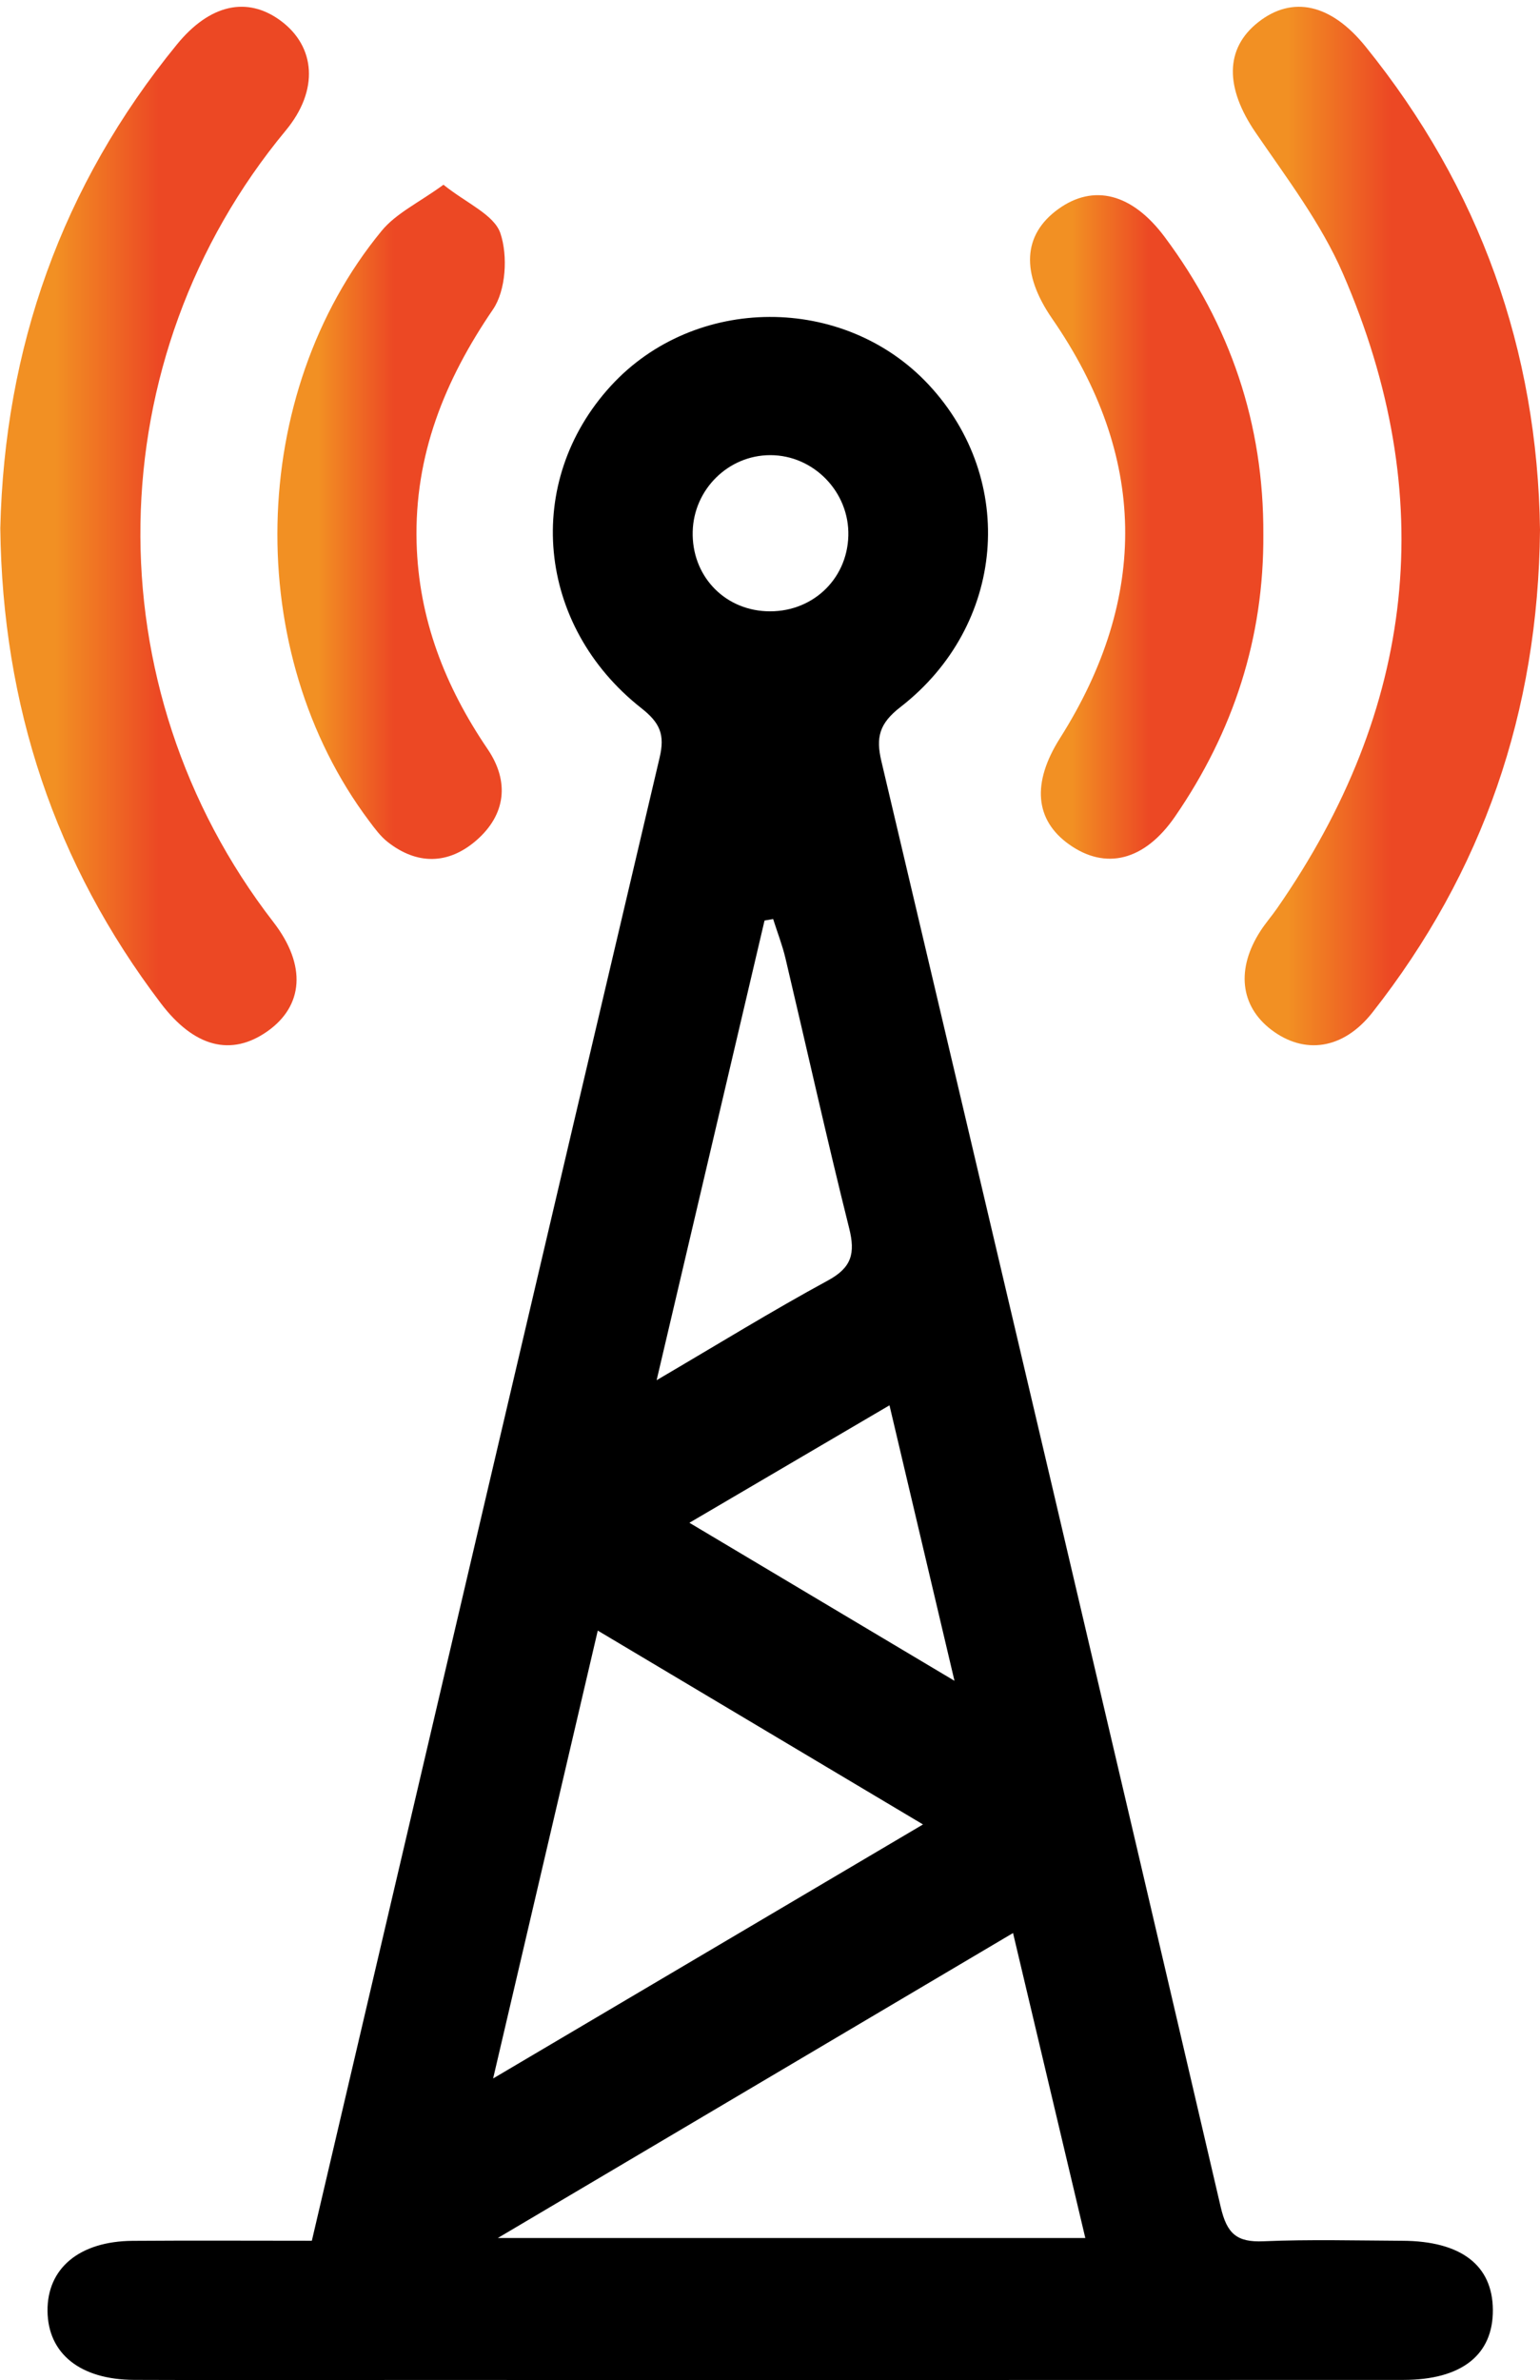
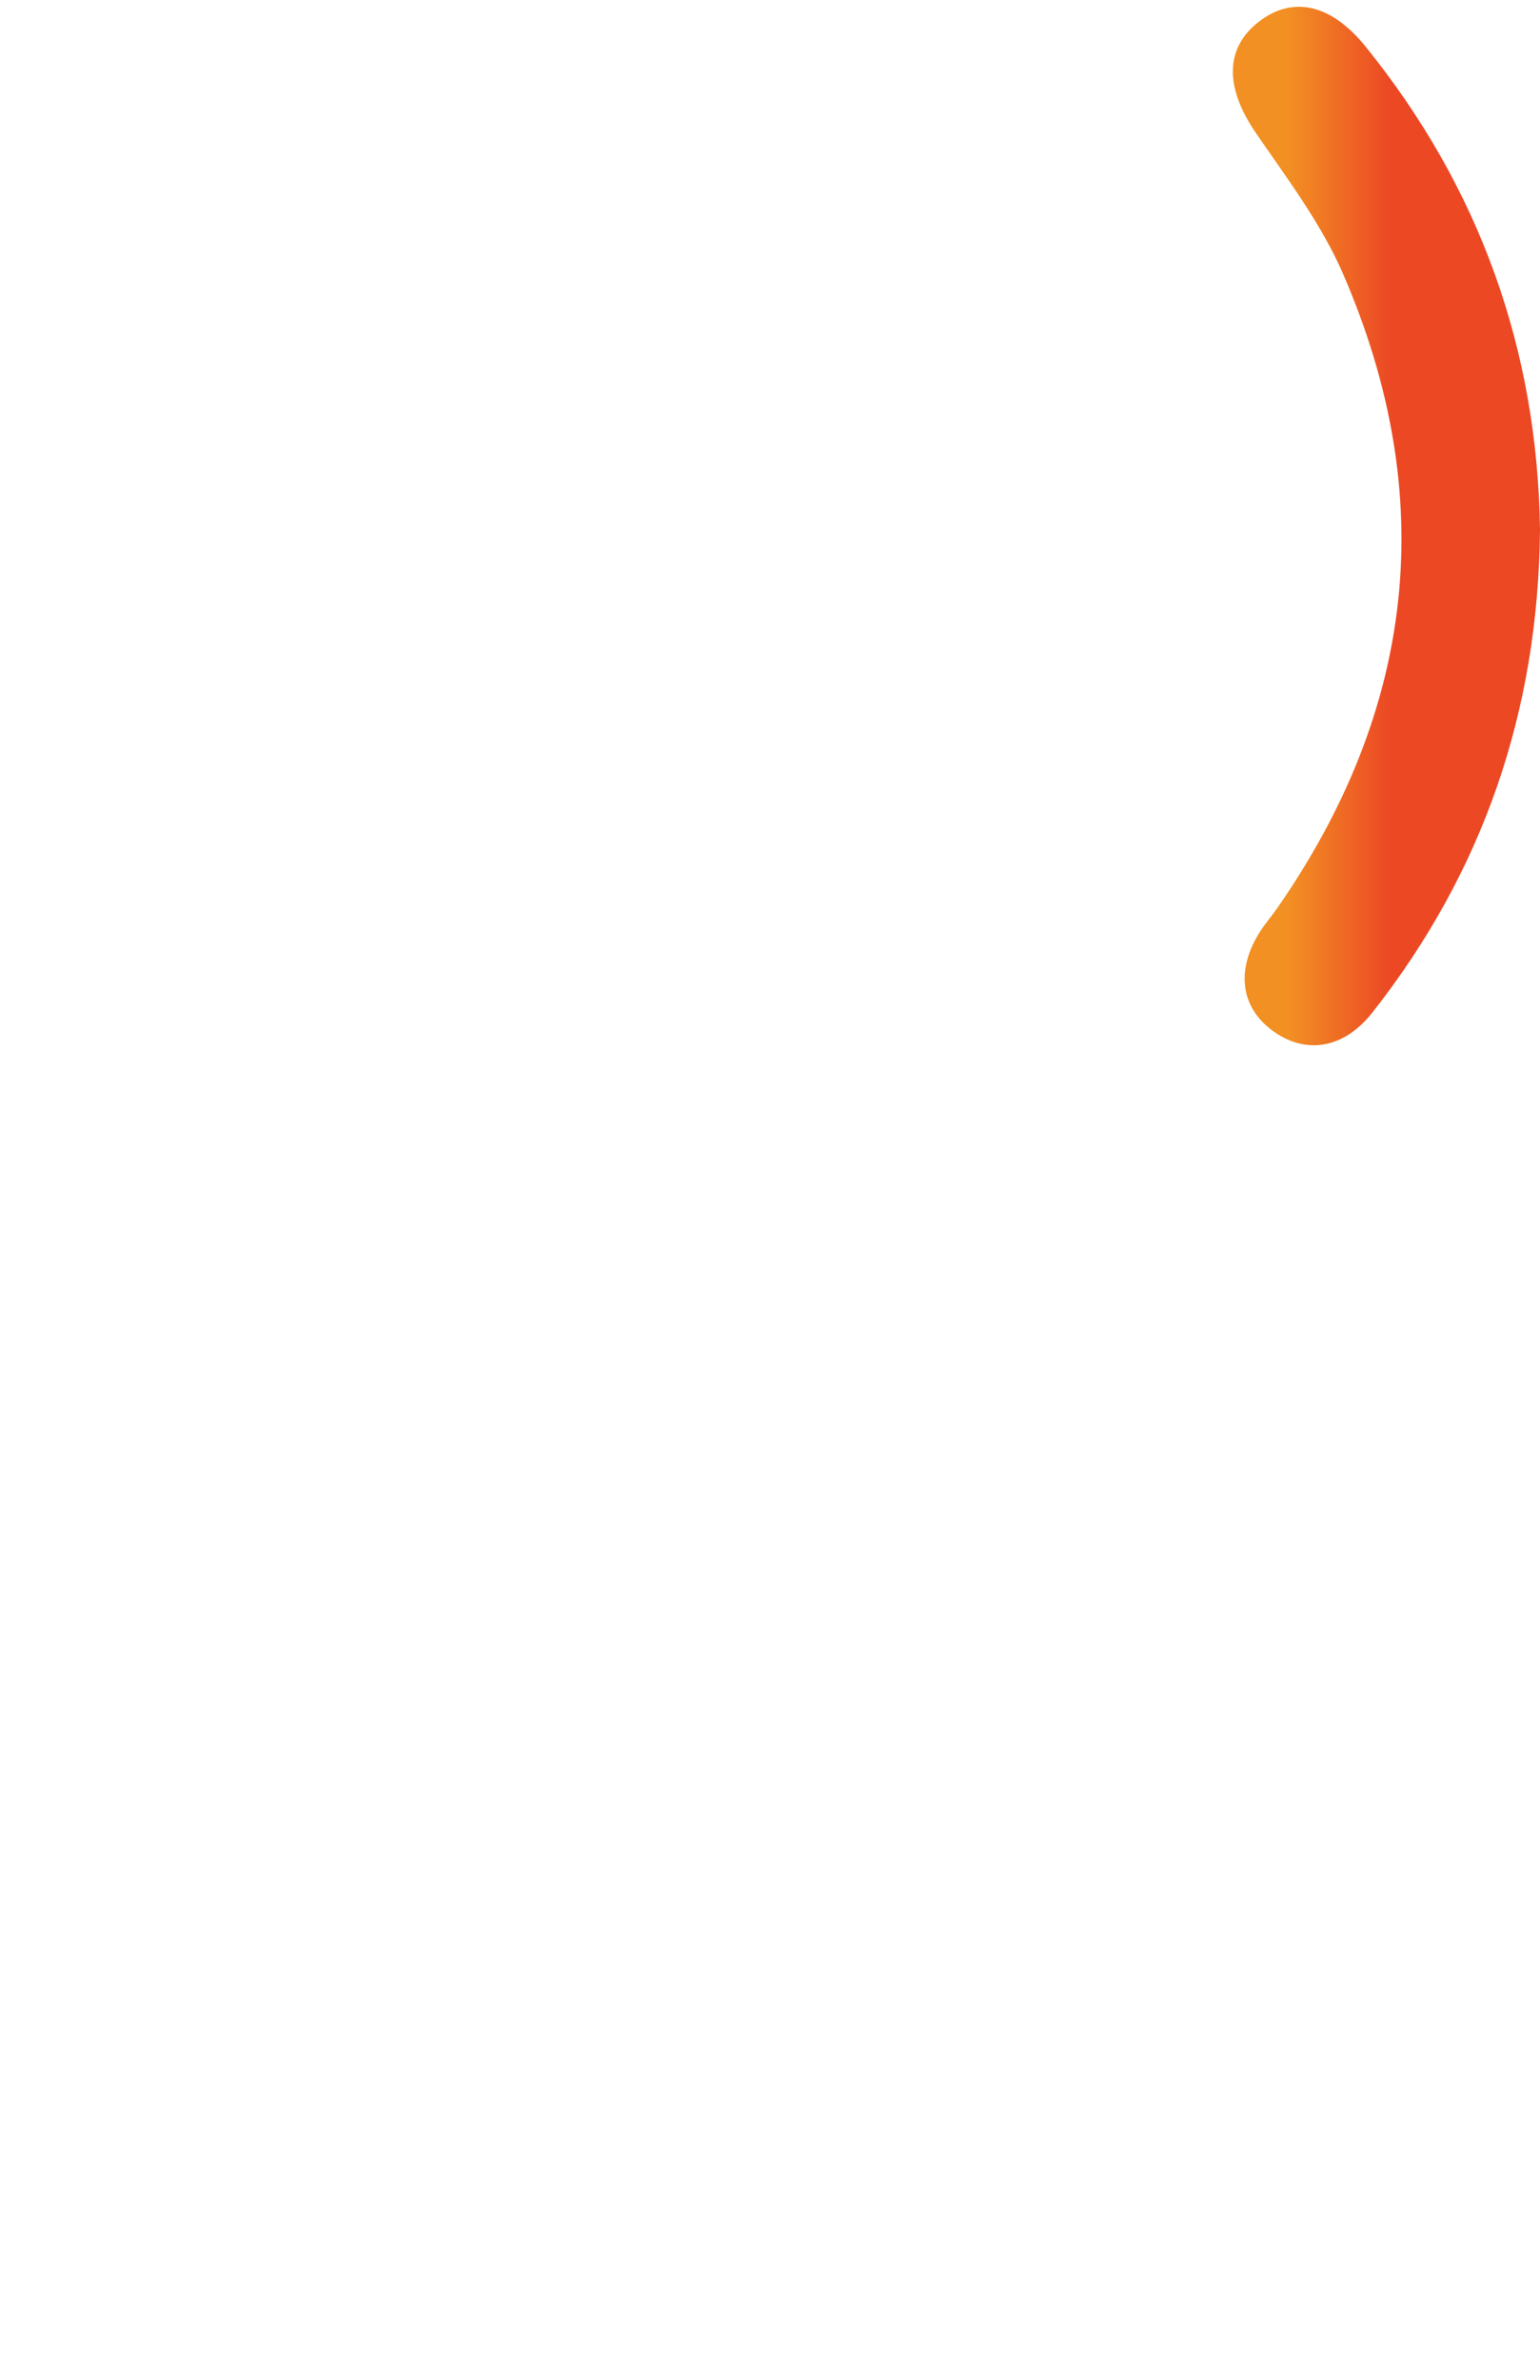
<svg xmlns="http://www.w3.org/2000/svg" version="1.1" id="Layer_1" x="0px" y="0px" viewBox="0 0 463.67 716.3" style="enable-background:new 0 0 463.67 716.3;" xml:space="preserve">
  <style type="text/css">
	.st0{fill:#231F20;}
	.st1{fill:url(#SVGID_1_);}
	.st2{fill:url(#SVGID_00000006686494608264437840000012294994218520412567_);}
	.st3{fill:url(#SVGID_00000108998677361060552580000008417858370659678905_);}
	.st4{fill:url(#SVGID_00000127724359872420642050000013699808773321783956_);}
	.st5{fill:url(#SVGID_00000074413508746508898440000005509172973055928222_);}
	.st6{fill:url(#SVGID_00000142867006890637886980000010664237978011335338_);}
	.st7{fill:url(#SVGID_00000122690909016736941650000008565849622432786086_);}
	.st8{fill:url(#SVGID_00000105397442035956176670000014104794683429063597_);}
	.st9{fill:url(#SVGID_00000016775001546406480020000011496518630887103361_);}
</style>
  <g>
    <g>
-       <path d="M93.89,674.37C129,524.46,163.67,376.21,198.6,228.02c1.63-6.91,0.14-10.45-5.46-14.86c-31.74-24.96-35.61-68.21-9.24-97    c25.23-27.56,70.22-27.72,95.73-0.36c26.66,28.61,23.16,72.44-8.54,97.01c-6.39,4.95-7.4,9.15-5.73,16.24    c34.23,145.02,68.38,290.06,102.18,435.18c1.87,8.04,4.85,10.65,12.87,10.3c13.92-0.6,27.89-0.22,41.84-0.15    c17.66,0.08,27.14,7.36,27.23,20.78c0.09,13.53-9.36,21.08-26.94,21.09c-101.36,0.05-202.71,0.02-304.07,0.02    c-26.04,0-52.07,0.08-78.11-0.03c-16.25-0.07-25.92-7.91-26.05-20.72c-0.13-12.86,9.58-21,25.62-21.12    C57.54,674.27,75.15,674.37,93.89,674.37z M149.89,673.54c61.46,0,118.68,0,176.88,0c-7.32-30.86-14.39-60.71-21.76-91.78    C253.04,612.51,203.2,642,149.89,673.54z M277.9,549.08c-33.74-20.1-65.26-38.88-97.92-58.34    c-10.63,45.45-20.7,88.56-31.51,134.79C192.6,599.47,233.9,575.07,277.9,549.08z M197.7,415.38    c18.72-10.98,34.91-20.96,51.59-30.02c7.17-3.89,8.26-8.17,6.39-15.68c-6.75-26.99-12.78-54.16-19.18-81.24    c-0.95-4.02-2.47-7.9-3.72-11.85c-0.86,0.15-1.73,0.3-2.59,0.45C219.62,322.05,209.05,367.05,197.7,415.38z M267.81,422.94    c-20.49,12.02-39.54,23.2-60.24,35.35c26.8,15.97,51.83,30.89,79.81,47.56C280.34,476.02,274.21,450.06,267.81,422.94z     M255.42,161.27c0.37-13.17-10.43-24.31-23.53-24.29c-12.6,0.02-23.01,10.29-23.33,23c-0.33,13.03,9.15,23.34,22.03,23.97    C244.14,184.62,255.04,174.66,255.42,161.27z" />
      <linearGradient id="SVGID_1_" gradientUnits="userSpaceOnUse" x1="371.193" y1="158.301" x2="463.667" y2="158.301">
        <stop offset="0.179" style="stop-color:#F29023" />
        <stop offset="0.514" style="stop-color:#EC4824" />
      </linearGradient>
      <path class="st1" d="M463.67,159.44c-0.53,54.75-17.18,102.97-50.46,145.28c-8.79,11.17-20.5,12.78-30.47,5.17    c-9.36-7.15-10.6-18.33-3.22-29.73c1.51-2.33,3.36-4.45,4.95-6.73c41.8-60.06,49-124.02,19.84-191.15    c-6.56-15.1-16.89-28.68-26.28-42.41c-9.16-13.4-9.34-25.23,0.84-33.22c10.31-8.09,21.91-5.46,32.25,7.33    C445.65,56.66,462.92,105.53,463.67,159.44z" />
      <linearGradient id="SVGID_00000178174752536108685980000003099908699276513970_" gradientUnits="userSpaceOnUse" x1="0.086" y1="158.308" x2="93.013" y2="158.308">
        <stop offset="0.179" style="stop-color:#F29023" />
        <stop offset="0.514" style="stop-color:#EC4824" />
      </linearGradient>
-       <path style="fill:url(#SVGID_00000178174752536108685980000003099908699276513970_);" d="M0.09,158.99    c1.27-54.12,18.41-103.06,53.17-145.6C63.14,1.29,74.43-1.23,84.54,6.26c10.43,7.74,11.6,20.83,1.49,33.02    c-56.9,68.61-58.49,167.41-3.73,238.21c10.14,13.11,8.98,25.28-1.76,32.87c-10.88,7.68-22.03,4.87-32.1-8.39    C16.49,259.91,0.73,212.33,0.09,158.99z" />
      <linearGradient id="SVGID_00000087397544377666731360000003033147008766567834_" gradientUnits="userSpaceOnUse" x1="83.504" y1="157.052" x2="151.985" y2="157.052">
        <stop offset="0.179" style="stop-color:#F29023" />
        <stop offset="0.514" style="stop-color:#EC4824" />
      </linearGradient>
-       <path style="fill:url(#SVGID_00000087397544377666731360000003033147008766567834_);" d="M133.52,55.6    c6.92,5.57,15.27,9.01,17.15,14.63c2.27,6.78,1.66,17.17-2.24,22.89c-14.6,21.38-23.68,43.93-23,70.1    c0.6,23.04,8.56,43.36,21.38,62.22c6.65,9.79,5.5,19.79-3.45,27.53c-8.33,7.2-17.78,7.43-26.7,0.38    c-2.14-1.69-3.83-4.02-5.49-6.23c-38.17-50.76-36.73-128.51,3.73-177.64C119.26,64.17,126.17,60.96,133.52,55.6z" />
      <linearGradient id="SVGID_00000078765713454503247710000008689296080085293952_" gradientUnits="userSpaceOnUse" x1="310.114" y1="158.585" x2="380.37" y2="158.585">
        <stop offset="0.179" style="stop-color:#F29023" />
        <stop offset="0.514" style="stop-color:#EC4824" />
      </linearGradient>
-       <path style="fill:url(#SVGID_00000078765713454503247710000008689296080085293952_);" d="M380.37,160.79    c0.21,31.15-9,59.41-26.58,84.95c-9.19,13.36-20.93,16.22-31.93,8.37c-10.28-7.33-11.23-18.5-2.72-31.94    c26.94-42.56,26.16-85.01-2.32-126.22c-9.5-13.74-8.88-25.28,1.77-33c10.63-7.7,22.24-4.8,32.06,8.35    C370.44,97.82,380.53,127.62,380.37,160.79z" />
    </g>
  </g>
</svg>